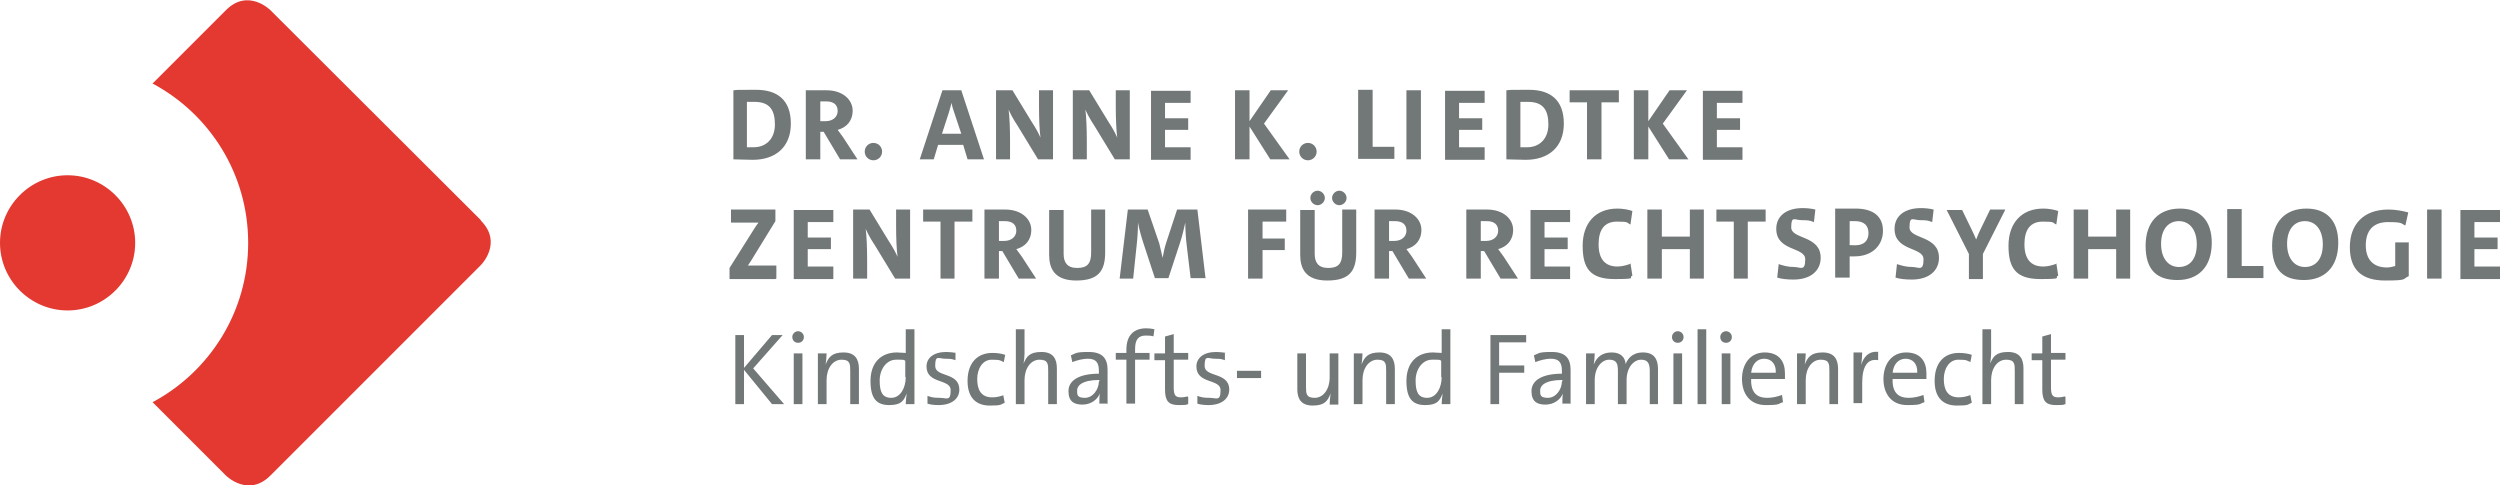
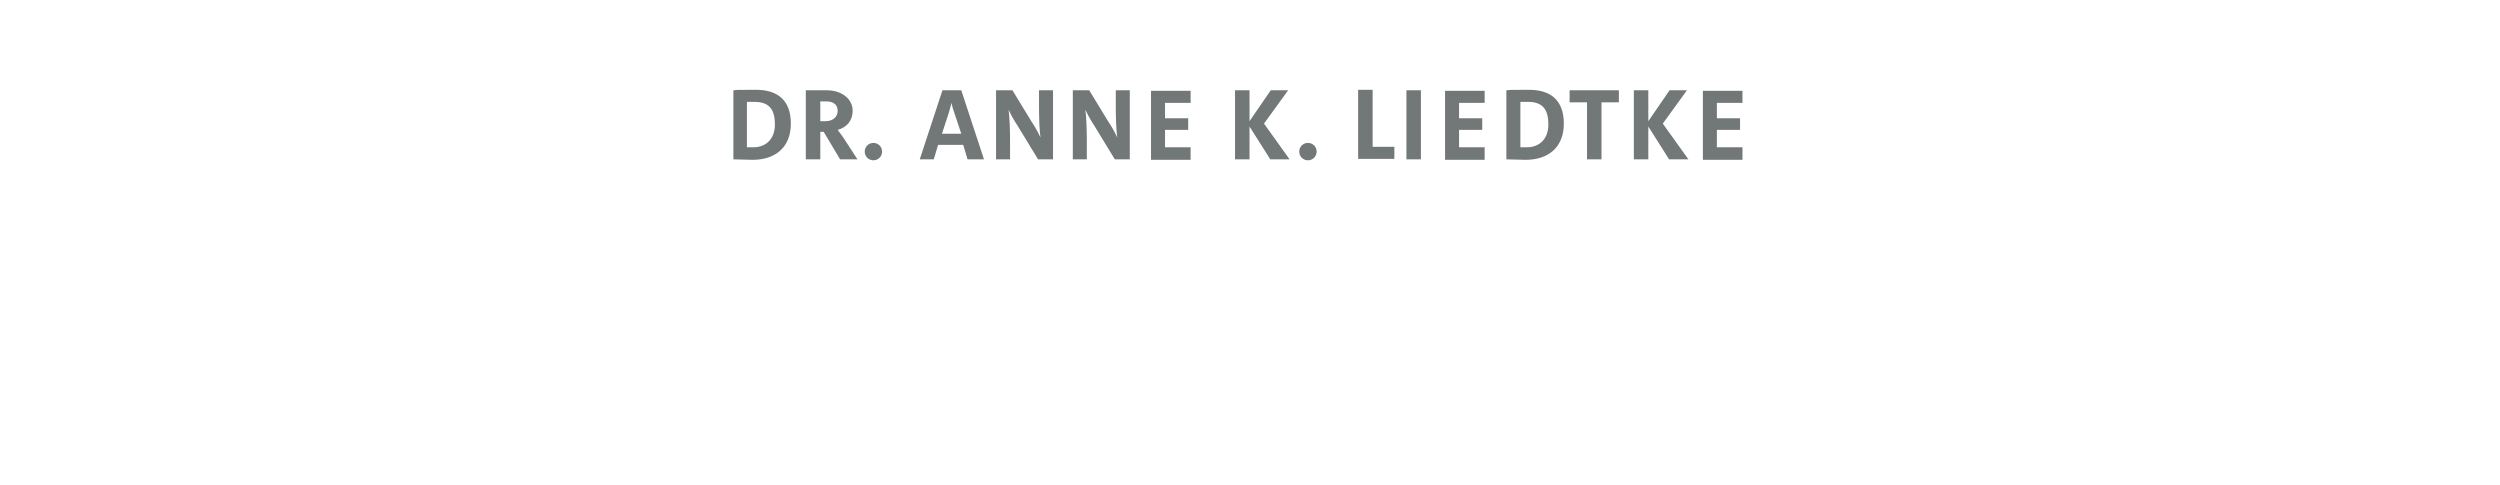
<svg xmlns="http://www.w3.org/2000/svg" id="Ebene_1" viewBox="0 0 517.8 100.5">
  <defs>
    <style>.cls-1{fill:#e33931;}.cls-2{fill:#727777;}</style>
  </defs>
-   <path class="cls-1" d="M99.6,45.6L56,2.1s-4.6-4.6-9.2,0l-15.2,15.2c11.8,6.3,19.8,18.7,19.8,33s-8,26.7-19.8,33l15.2,15.2s4.6,4.6,9.2,0l43.6-43.6s4.6-4.6,0-9.2h0ZM0,50.3c0-7.7,6.3-14,14-14s14,6.3,14,14c0,7.7-6.3,14-14,14S0,58,0,50.3h0Z" />
-   <path class="cls-2" d="M162.4,83.7l-6.4-7.4,6.1-6.9h-2.2l-5.8,6.8v-6.8h-1.8v14.3h1.8v-7.1l5.8,7.1h2.5ZM166.5,69.8c0-.7-.6-1.2-1.2-1.2s-1.2.5-1.2,1.2.5,1.2,1.2,1.2,1.2-.5,1.2-1.2h0ZM166.2,83.7v-10.5h-1.8v10.5h1.8ZM177.9,83.7v-7.3c0-2-.8-3.4-3.2-3.4s-3.1,1-3.7,2.5h0c.1-.6.2-1.6.2-2.3h-1.8v10.5h1.8v-5c0-2.4,1.3-4.2,3.1-4.2s1.8.9,1.8,2.4v6.8h1.8ZM189.4,83.7v-15.5h-1.8v4.9c-.7,0-1.2-.1-1.8-.1-3.4,0-5.5,2.2-5.5,5.9s1.3,5,3.9,5,3-1,3.6-2.4h0c-.1.6-.2,1.6-.2,2.2h1.8ZM187.6,78.1c0,2.2-1.1,4.3-3,4.3s-2.4-1.3-2.4-3.6,1.4-4.3,3.4-4.3,1.3,0,1.9.2v3.4h0ZM198.1,73.1c-.7-.1-1.4-.2-2.1-.2-2.7,0-4.1,1.3-4.1,3,0,3.7,5,2.5,5,4.9s-.8,1.6-2.3,1.6-1.8-.2-2.5-.4v1.6c.5.2,1.5.3,2.3.3,2.8,0,4.3-1.4,4.3-3.2,0-3.7-5-2.5-5-4.9s.7-1.5,2.1-1.5,1.4.1,2.1.3v-1.5h.1ZM208,81.8c-.8.3-1.6.5-2.5.5-2.4,0-3.1-1.7-3.1-3.8s1.1-4,3-4,1.8.2,2.5.5l.3-1.5c-.8-.3-1.8-.4-2.7-.4-3,0-5.1,2-5.1,5.8s2.1,5.1,4.6,5.1,2.2-.2,3.1-.6l-.3-1.5h0ZM218.9,83.7v-7.4c0-1.9-.7-3.4-3.2-3.4s-3.1,1-3.7,2.4h0c.1-.6.2-1.4.2-2.1v-5h-1.8v15.5h1.8v-5c0-2.4,1.3-4.2,3.1-4.2s1.8.9,1.8,2.4v6.8h1.8ZM229.4,83.7c0-.9,0-2.1,0-3.1v-4c0-2.3-1-3.7-3.9-3.7s-2.6.3-3.7.7l.3,1.4c1-.4,2.2-.7,3.2-.7,1.7,0,2.3.8,2.3,2.5v.6c-4.1,0-6.3,1.4-6.3,3.6s1.2,2.8,2.9,2.8,3.1-1,3.6-2.3h0c-.1.6-.1,1.4-.1,2.1h1.8ZM227.6,79c0,1.6-1.2,3.4-2.9,3.4s-1.6-.7-1.6-1.6,1-2.1,4.6-2.1v.3h0ZM238.1,73.1h-3v-.8c0-2,.7-2.8,2.2-2.8s1.6.2,1.6.2l.2-1.5s-.8-.2-1.7-.2c-2.5,0-4.1,1.4-4.1,4.4v.7h-2.2v1.4h2.2v9.1h1.8v-9.1h3v-1.4h0ZM246,82.1c-.4.1-.9.2-1.4.2-1.2,0-1.5-.5-1.5-2.1v-5.7h3v-1.4h-3v-3.9l-1.8.5v3.5h-2.2v1.4h2.2v6.1c0,2.3.7,3.2,2.8,3.2s1.4-.1,2-.2v-1.5h-.1ZM254,73.1c-.7-.1-1.4-.2-2.1-.2-2.7,0-4.1,1.3-4.1,3,0,3.7,5,2.5,5,4.9s-.8,1.6-2.3,1.6-1.8-.2-2.5-.4v1.6c.5.2,1.5.3,2.3.3,2.8,0,4.3-1.4,4.3-3.2,0-3.7-5.1-2.5-5.1-4.9s.7-1.5,2.1-1.5,1.4.1,2.1.3v-1.5h.1ZM261.2,78.3v-1.5h-5v1.5h5ZM277.2,83.7v-10.5h-1.8v5c0,2.4-1.3,4.2-3.1,4.2s-1.8-.9-1.8-2.4v-6.8h-1.8v7.4c0,1.9.7,3.4,3.2,3.4s3.1-1,3.7-2.5h0c-.1.6-.2,1.6-.2,2.3h1.8ZM288.9,83.7v-7.3c0-2-.8-3.4-3.2-3.4s-3.1,1-3.7,2.5h0c.1-.6.2-1.6.2-2.3h-1.8v10.5h1.8v-5c0-2.4,1.3-4.2,3.1-4.2s1.8.9,1.8,2.4v6.8h1.8ZM300.4,83.7v-15.5h-1.8v4.9c-.7,0-1.2-.1-1.8-.1-3.4,0-5.5,2.2-5.5,5.9s1.3,5,3.9,5,3-1,3.6-2.4h0c-.1.6-.2,1.6-.2,2.2h1.8ZM298.6,78.1c0,2.2-1.1,4.3-3,4.3s-2.4-1.3-2.4-3.6,1.4-4.3,3.4-4.3,1.3,0,1.9.2v3.4h0ZM316.1,70.9v-1.5h-7.4v14.3h1.8v-6.5h5.2v-1.5h-5.2v-4.8h5.5ZM325.3,83.7c0-.9,0-2.1,0-3.1v-4c0-2.3-1-3.7-3.9-3.7s-2.6.3-3.7.7l.3,1.4c1-.4,2.2-.7,3.2-.7,1.7,0,2.3.8,2.3,2.5v.6c-4.1,0-6.3,1.4-6.3,3.6s1.2,2.8,2.9,2.8,3.1-1,3.6-2.3h0c-.1.6-.1,1.4-.1,2.1h1.8ZM323.5,79c0,1.6-1.2,3.4-2.9,3.4s-1.6-.7-1.6-1.6,1-2.1,4.6-2.1v.3h0ZM343.4,83.7v-7.3c0-2-.8-3.4-3.1-3.4s-3.2,1.4-3.6,2.4c-.1-1.3-.9-2.4-2.9-2.4s-3.1,1-3.7,2.5h0c.1-.7.2-1.6.2-2.3h-1.8v10.5h1.8v-5c0-2.5,1.4-4.2,3-4.2s1.8.9,1.8,2.4v6.8h1.8v-5c0-2.6,1.5-4.2,3-4.2s1.8.9,1.8,2.4v6.8h1.8ZM348.7,69.8c0-.7-.6-1.2-1.2-1.2s-1.2.5-1.2,1.2.5,1.2,1.2,1.2,1.2-.5,1.2-1.2h0ZM348.4,83.7v-10.5h-1.8v10.5h1.8ZM353.4,83.7v-15.5h-1.8v15.5h1.8ZM358.7,69.8c0-.7-.6-1.2-1.2-1.2s-1.2.5-1.2,1.2.5,1.2,1.2,1.2,1.2-.5,1.2-1.2h0ZM358.4,83.7v-10.5h-1.8v10.5h1.8ZM369.1,81.8c-1.1.4-2.1.6-3.1.6-2.2,0-3.4-1.2-3.3-3.9h7s0-.6,0-1.2c0-2.4-1.2-4.3-4.2-4.3s-4.7,2.4-4.7,5.5,1.7,5.4,4.9,5.4,2.5-.3,3.6-.6l-.2-1.4h0ZM362.7,77.2c.2-1.9,1.3-2.9,2.7-2.9s2.5,1,2.4,2.9h-5.1ZM380.7,83.7v-7.3c0-2-.8-3.4-3.2-3.4s-3.1,1-3.7,2.5h0c.1-.6.2-1.6.2-2.3h-1.8v10.5h1.8v-5c0-2.4,1.3-4.2,3.1-4.2s1.8.9,1.8,2.4v6.8h1.8ZM389.1,72.9c-2.1-.3-3.2,1.2-3.6,2.7h0c.1-.9.2-1.9.2-2.6h-1.8v10.5h1.8v-4.2c0-3.4,1.1-5.1,3.3-4.7v-1.8h0ZM398.4,81.8c-1.1.4-2.1.6-3.1.6-2.2,0-3.4-1.2-3.3-3.9h7s0-.6,0-1.2c0-2.4-1.2-4.3-4.2-4.3s-4.7,2.4-4.7,5.5,1.7,5.4,4.9,5.4,2.5-.3,3.6-.6l-.2-1.4h0ZM392,77.2c.2-1.9,1.3-2.9,2.7-2.9s2.5,1,2.4,2.9h-5.1ZM408.2,81.8c-.8.3-1.6.5-2.5.5-2.4,0-3.1-1.7-3.1-3.8s1.1-4,3-4,1.8.2,2.5.5l.3-1.5c-.8-.3-1.8-.4-2.7-.4-3,0-5,2-5,5.8s2.1,5.1,4.6,5.1,2.2-.2,3.1-.6l-.3-1.5h0ZM419.1,83.7v-7.4c0-1.9-.7-3.4-3.2-3.4s-3.1,1-3.7,2.4h0c.1-.6.2-1.4.2-2.1v-5h-1.8v15.5h1.8v-5c0-2.4,1.3-4.2,3.1-4.2s1.8.9,1.8,2.4v6.8h1.8ZM427.7,82.1c-.4.1-.9.2-1.4.2-1.2,0-1.5-.5-1.5-2.1v-5.7h3v-1.4h-3v-3.9l-1.8.5v3.5h-2.2v1.4h2.2v6.1c0,2.3.7,3.2,2.8,3.2s1.4-.1,2-.2v-1.5h-.1Z" />
-   <path class="cls-2" d="M160.8,57.7v-2.7h-3c-1.7,0-2.6,0-2.9,0,.2-.3.4-.6.6-.9l5.1-8.3v-2.4h-9.2v2.7h3.2c1.4,0,2.1,0,2.5,0-.3.4-.6.8-.9,1.3l-5.1,8.1v2.3h9.5ZM172.6,57.7v-2.5h-5.3v-3.6h4.8v-2.4h-4.8v-3.2h5.3v-2.5h-8.2v14.3h8.2ZM188.5,57.7v-14.3h-2.9v3.5c0,2.3.1,4.8.3,6.3h0c-.3-.7-.9-1.9-1.9-3.4l-3.9-6.4h-3.4v14.3h2.9v-3.9c0-2.2-.1-5-.3-6.4h0c.3.7.9,1.9,1.9,3.4l4.2,6.9h3.1ZM201.4,45.9v-2.5h-10.2v2.5h3.6v11.8h2.9v-11.8h3.6ZM214.6,57.7l-3-4.6c-.5-.7-1.1-1.5-1.1-1.5,1.8-.5,3.1-1.8,3.1-4s-2-4.2-5.4-4.2-4.3,0-4.3,0v14.3h3v-5.7h.7l3.4,5.7h3.6ZM206.9,45.8s.6,0,1.2,0c1.7,0,2.4.8,2.4,2s-1,2.1-2.5,2.1-1.1,0-1.1,0v-4.1h0ZM228.9,43.4h-2.9v8.9c0,2.3-.8,3.2-2.9,3.2s-2.8-1.2-2.8-2.9v-9.1h-3v9.3c0,2.8,1.1,5.3,5.6,5.3s6-1.9,6-5.8v-8.7h0ZM249.7,57.7l-1.7-14.3h-4.2l-2.3,7c-.3.9-.5,2-.7,3h0c-.2-1-.5-2.1-.7-3l-2.4-7h-4.1l-1.7,14.3h2.8l.7-6.7c.2-1.7.3-3.5.3-4.9h0c.2,1.3.8,3.3,1.2,4.5l2.3,7h2.8l2.4-7.3c.5-1.5.8-2.9,1.1-4.2h0c0,1.4.1,3.2.3,4.8l.8,6.7h3ZM266.4,45.9v-2.5h-7.9v14.3h3v-5.9h4.6v-2.4h-4.6v-3.5h5ZM280.9,43.4h-2.9v8.9c0,2.3-.8,3.2-2.9,3.2s-2.8-1.2-2.8-2.9v-9.1h-3v9.3c0,2.8,1.1,5.3,5.6,5.3s6-1.9,6-5.8v-8.7h0ZM278.9,41c0-.8-.7-1.5-1.5-1.5s-1.5.7-1.5,1.5.7,1.5,1.5,1.5,1.5-.7,1.5-1.5h0ZM274.4,41c0-.8-.7-1.5-1.5-1.5s-1.5.7-1.5,1.5.7,1.5,1.5,1.5,1.5-.7,1.5-1.5h0ZM295.4,57.7l-3-4.6c-.5-.7-1.1-1.5-1.1-1.5,1.8-.5,3.1-1.8,3.1-4s-2-4.2-5.4-4.2-4.3,0-4.3,0v14.3h3v-5.7h.7l3.4,5.7h3.6ZM287.7,45.8s.6,0,1.2,0c1.7,0,2.4.8,2.4,2s-1,2.1-2.5,2.1-1.1,0-1.1,0v-4.1h0ZM314.4,57.7l-3-4.6c-.5-.7-1.1-1.5-1.1-1.5,1.8-.5,3.1-1.8,3.1-4s-2-4.2-5.4-4.2-4.3,0-4.3,0v14.3h3v-5.7h.7l3.4,5.7h3.6ZM306.7,45.8s.6,0,1.2,0c1.7,0,2.4.8,2.4,2s-1,2.1-2.5,2.1-1.1,0-1.1,0v-4.1h0ZM325.2,57.7v-2.5h-5.3v-3.6h4.8v-2.4h-4.8v-3.2h5.3v-2.5h-8.2v14.3h8.2ZM337.8,54.6c-.8.3-1.8.6-2.8.6-2.6,0-3.9-1.6-3.9-4.6s1.2-4.7,3.8-4.7,1.9.2,2.8.6l.4-2.8c-.9-.3-2-.5-3.1-.5-4.6,0-7.2,3.1-7.2,7.7s1.5,6.9,6.6,6.9,2.7-.3,3.7-.7l-.4-2.6h0ZM352.9,57.7v-14.3h-2.9v5.6h-5.8v-5.6h-3v14.3h3v-6.1h5.8v6.1h2.9ZM365.7,45.9v-2.5h-10.2v2.5h3.6v11.8h2.9v-11.8h3.6ZM376,43.4c-.8-.2-1.8-.3-2.6-.3-3.5,0-5.5,1.7-5.5,4.3,0,4.7,6,3.7,6,6.3s-1,1.6-2.3,1.6-2.3-.3-3.2-.6l-.3,2.8c1,.3,2.1.4,3.4.4,3.6,0,5.6-1.9,5.6-4.5,0-4.7-6.1-3.8-6.1-6.3s.7-1.5,2.2-1.5,1.7.1,2.5.4l.3-2.6h0ZM383.1,57.7v-4.6s.5,0,1,0c3.8,0,5.9-2.4,5.9-5.3s-1.9-4.6-5.7-4.6-4.2,0-4.2,0v14.3h3ZM383.1,45.8s.6,0,1.1,0c2,0,2.8,1,2.8,2.5s-.9,2.5-2.7,2.5-1.2-.1-1.2-.1v-4.9h0ZM400.5,43.4c-.8-.2-1.8-.3-2.6-.3-3.5,0-5.5,1.7-5.5,4.3,0,4.7,6,3.7,6,6.3s-1,1.6-2.3,1.6-2.3-.3-3.2-.6l-.3,2.8c1,.3,2.1.4,3.4.4,3.6,0,5.6-1.9,5.6-4.5,0-4.7-6.1-3.8-6.1-6.3s.7-1.5,2.2-1.5,1.7.1,2.5.4l.3-2.6h0ZM415.3,43.4h-3.1l-1.8,3.7c-.4.8-.8,1.7-1.1,2.5h0c-.3-.7-.6-1.4-1-2.2l-1.9-3.9h-3.2l4.6,9.1v5.2h2.9v-5.2l4.6-9.1h0ZM426,54.6c-.8.3-1.8.6-2.8.6-2.6,0-3.9-1.6-3.9-4.6s1.2-4.7,3.8-4.7,1.9.2,2.8.6l.4-2.8c-.9-.3-2-.5-3.1-.5-4.6,0-7.2,3.1-7.2,7.7s1.5,6.9,6.6,6.9,2.7-.3,3.7-.7l-.4-2.6h0ZM441.2,57.7v-14.3h-2.9v5.6h-5.8v-5.6h-3v14.3h3v-6.1h5.8v6.1h2.9ZM458.1,50.3c0-4.5-2.3-7.1-6.6-7.1s-7.1,2.7-7.1,7.7,2.3,7.1,6.6,7.1,7.1-2.7,7.1-7.7h0ZM455,50.6c0,3.1-1.5,4.7-3.7,4.7s-3.7-1.8-3.7-4.8,1.5-4.7,3.7-4.7,3.7,1.8,3.7,4.8h0ZM468.8,57.7v-2.6h-4.5v-11.8h-3v14.3h7.5ZM484.3,50.3c0-4.5-2.3-7.1-6.6-7.1s-7.1,2.7-7.1,7.7,2.3,7.1,6.6,7.1,7.1-2.7,7.1-7.7h0ZM481.1,50.6c0,3.1-1.5,4.7-3.7,4.7s-3.7-1.8-3.7-4.8,1.5-4.7,3.7-4.7,3.7,1.8,3.7,4.8h0ZM499,50.2h-2.9v4.9c-.5.1-1,.3-1.7.3-2.9,0-4.4-1.7-4.4-4.6s1.4-4.8,4.6-4.8,2.6.3,3.6.7l.6-2.7c-1.1-.3-2.6-.6-4.1-.6-5.2,0-8,3.1-8,7.8s2.5,6.9,7.3,6.9,3.5-.3,4.9-.9v-6.9h0ZM505.7,57.7v-14.3h-3v14.3h3ZM517.8,57.7v-2.5h-5.3v-3.6h4.8v-2.4h-4.8v-3.2h5.3v-2.5h-8.2v14.3h8.2Z" />
  <path class="cls-2" d="M151.8,33c1.3,0,2.6.1,4.1.1,4.7,0,7.9-2.6,7.9-7.5s-2.8-7-7.2-7-3.6,0-4.7.1v14.3h0ZM154.7,21.1c.4,0,1,0,1.6,0,3.2,0,4.2,1.8,4.2,4.7s-1.8,4.7-4.4,4.7-1.1,0-1.4,0v-9.3h0ZM177.6,33l-3-4.6c-.5-.7-1.1-1.5-1.1-1.5,1.8-.5,3.1-1.8,3.1-4s-2-4.2-5.4-4.2-4.3,0-4.3,0v14.3h3v-5.7h.7l3.4,5.7h3.6ZM169.9,21s.6,0,1.2,0c1.7,0,2.4.8,2.4,2s-1,2.1-2.5,2.1-1.1,0-1.1,0v-4.1h0ZM182.7,31.4c0-1-.8-1.8-1.8-1.8s-1.8.8-1.8,1.8.8,1.8,1.8,1.8,1.8-.8,1.8-1.8h0ZM203.8,33l-4.7-14.3h-3.9l-4.7,14.3h2.9l.9-3h5.2l.9,3h3.2ZM199,27.7h-3.9l1.4-4.3c.2-.7.4-1.4.6-2.1h0c.1.7.3,1.4.6,2.2l1.4,4.2h0ZM218.1,33v-14.3h-2.9v3.5c0,2.3.1,4.8.3,6.3h0c-.3-.7-.9-1.9-1.9-3.4l-3.9-6.4h-3.4v14.3h2.9v-3.9c0-2.2-.1-5-.3-6.4h0c.3.7.9,1.9,1.9,3.4l4.2,6.9h3.1ZM234,33v-14.3h-2.9v3.5c0,2.3.1,4.8.3,6.3h0c-.3-.7-.9-1.9-1.9-3.4l-3.9-6.4h-3.4v14.3h2.9v-3.9c0-2.2-.1-5-.3-6.4h0c.3.7.9,1.9,1.9,3.4l4.2,6.9h3.1ZM246.6,33v-2.5h-5.3v-3.6h4.8v-2.4h-4.8v-3.2h5.3v-2.5h-8.2v14.3h8.2ZM267.1,33l-5.3-7.4,5-6.9h-3.6l-4.4,6.4v-6.4h-3v14.3h3v-6.8l4.3,6.8h3.9ZM272.7,31.4c0-1-.8-1.8-1.8-1.8s-1.8.8-1.8,1.8.8,1.8,1.8,1.8,1.8-.8,1.8-1.8h0ZM288.8,33v-2.6h-4.5v-11.8h-3v14.3h7.5ZM294.3,33v-14.3h-3v14.3h3ZM307.5,33v-2.5h-5.3v-3.6h4.8v-2.4h-4.8v-3.2h5.3v-2.5h-8.2v14.3h8.2ZM311.9,33c1.3,0,2.6.1,4.1.1,4.7,0,7.9-2.6,7.9-7.5s-2.8-7-7.2-7-3.6,0-4.7.1v14.3h0ZM314.9,21.1c.4,0,1,0,1.6,0,3.2,0,4.2,1.8,4.2,4.7s-1.8,4.7-4.4,4.7-1.1,0-1.4,0v-9.3h0ZM335.3,21.2v-2.5h-10.2v2.5h3.6v11.8h3v-11.8h3.6ZM349.7,33l-5.3-7.4,5-6.9h-3.6l-4.4,6.4v-6.4h-3v14.3h3v-6.8l4.3,6.8h3.9ZM360.9,33v-2.5h-5.3v-3.6h4.8v-2.4h-4.8v-3.2h5.3v-2.5h-8.2v14.3h8.2Z" />
</svg>